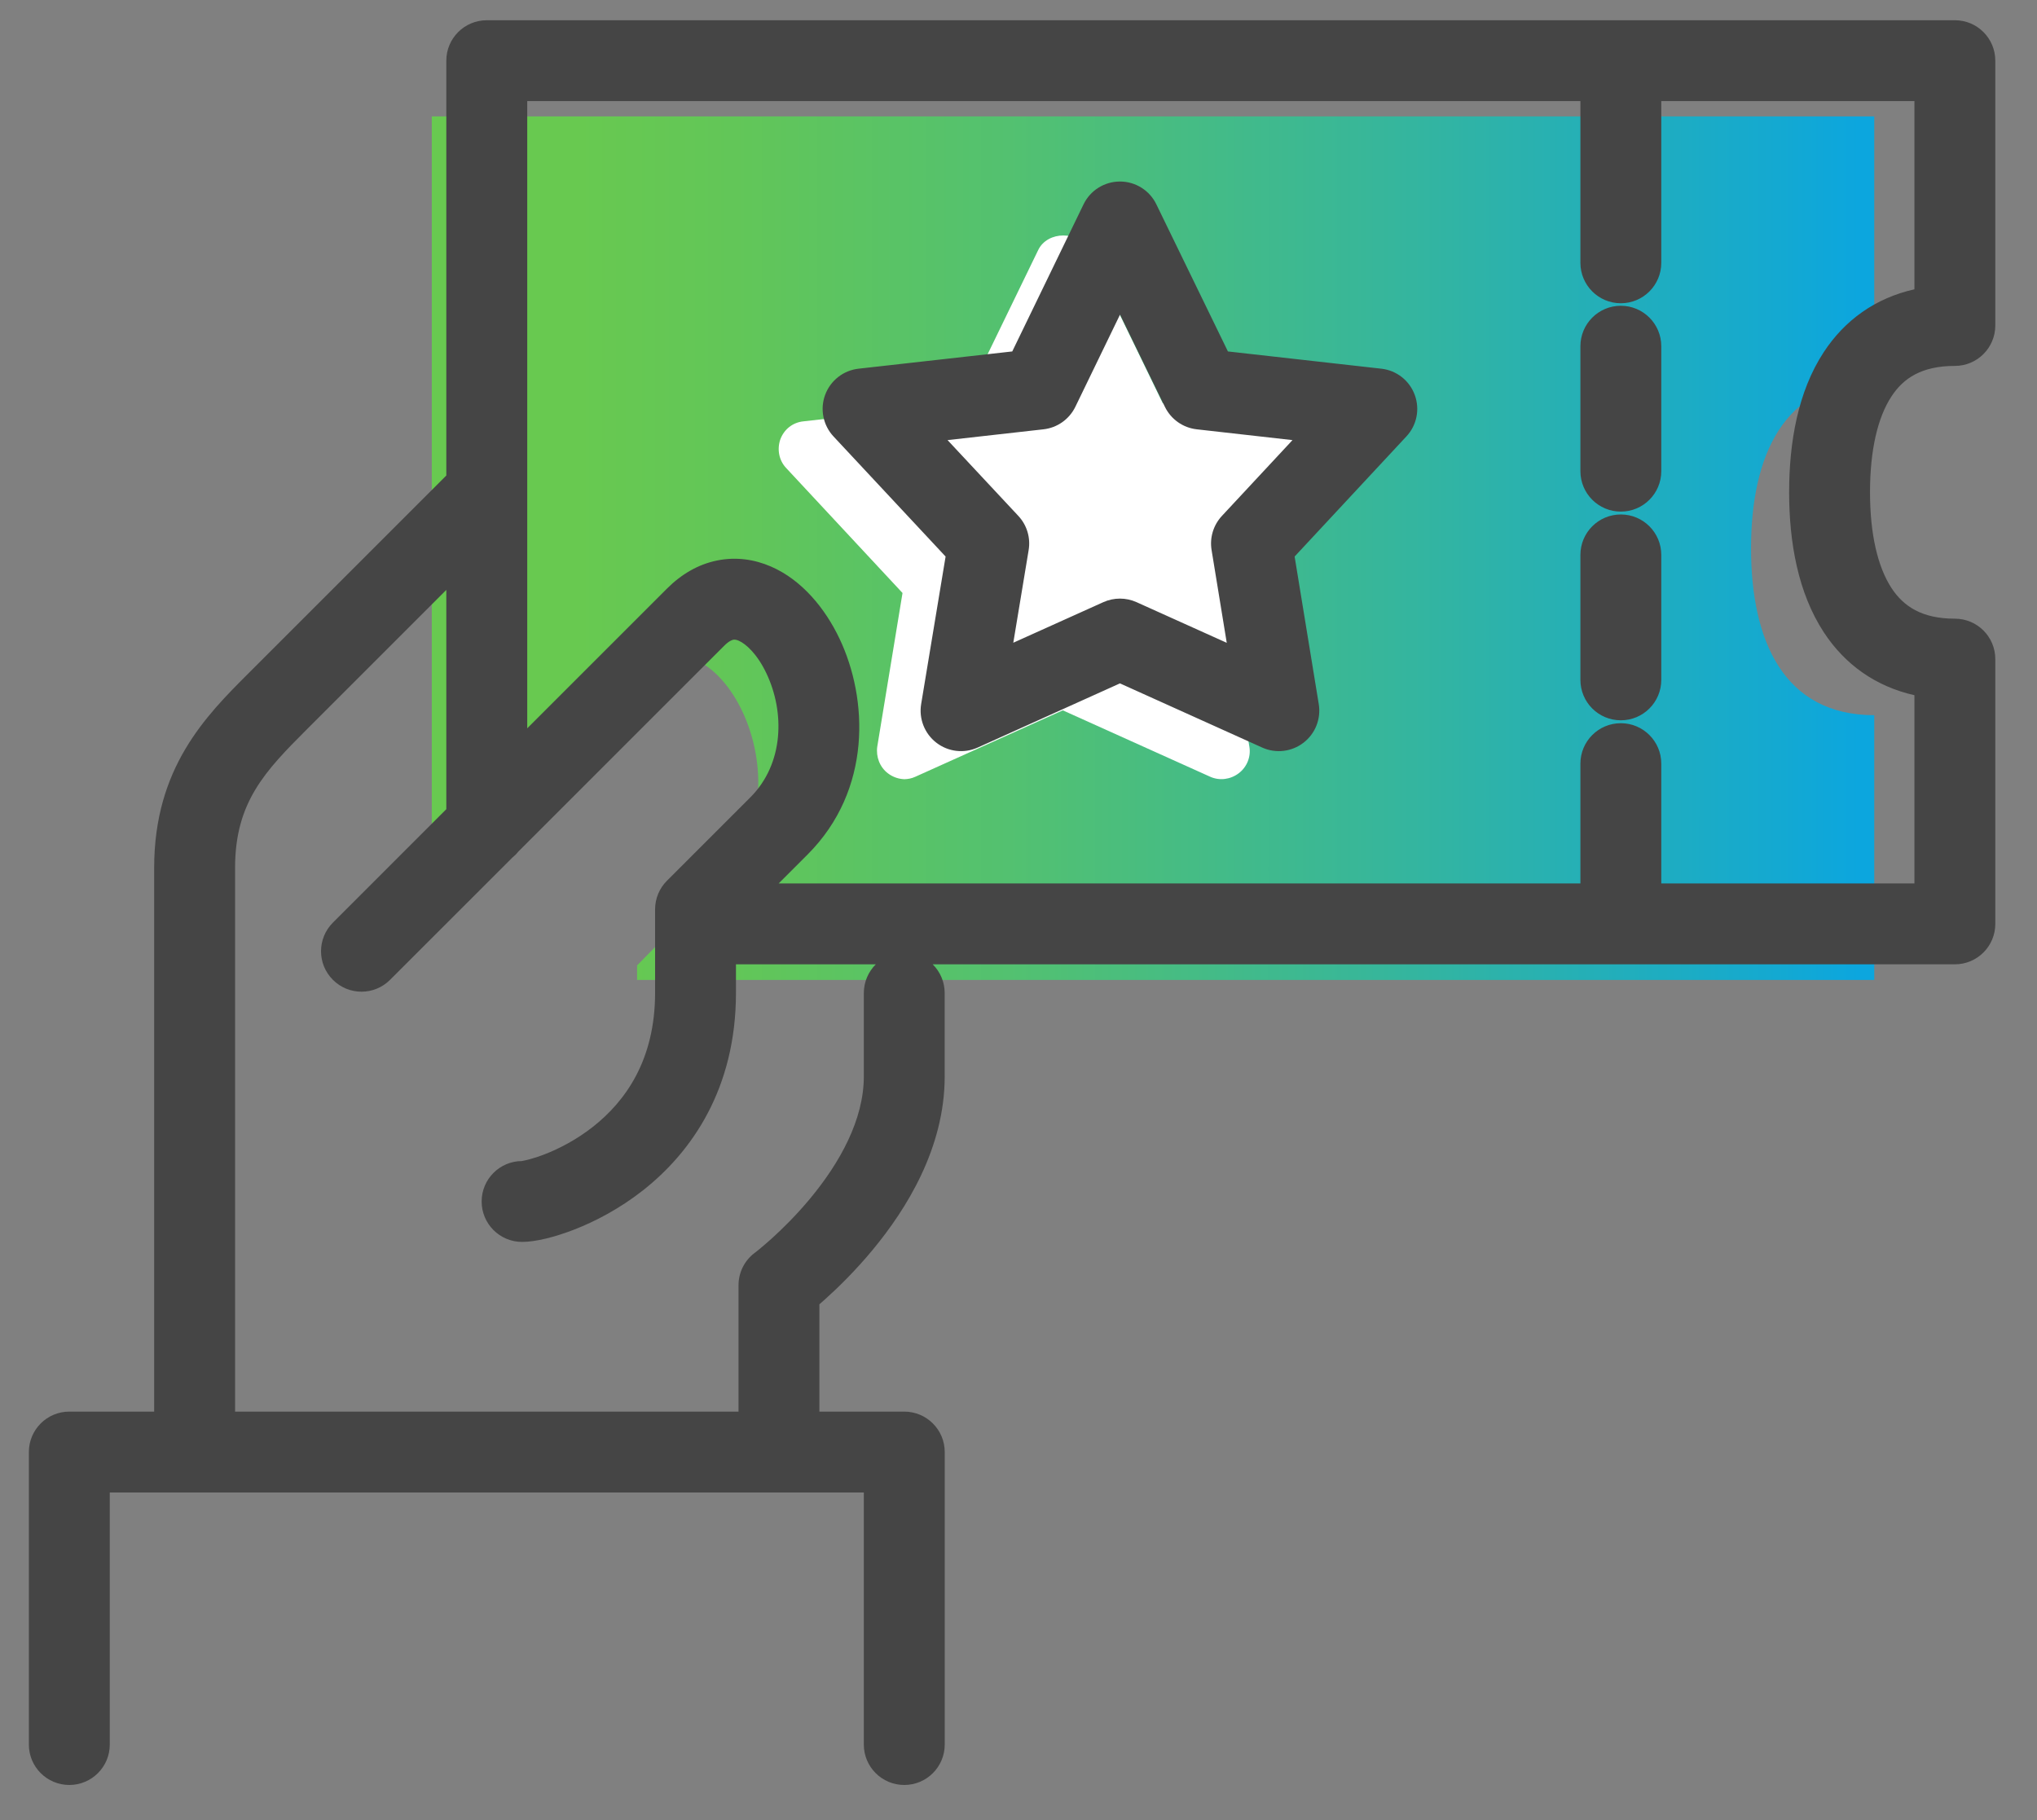
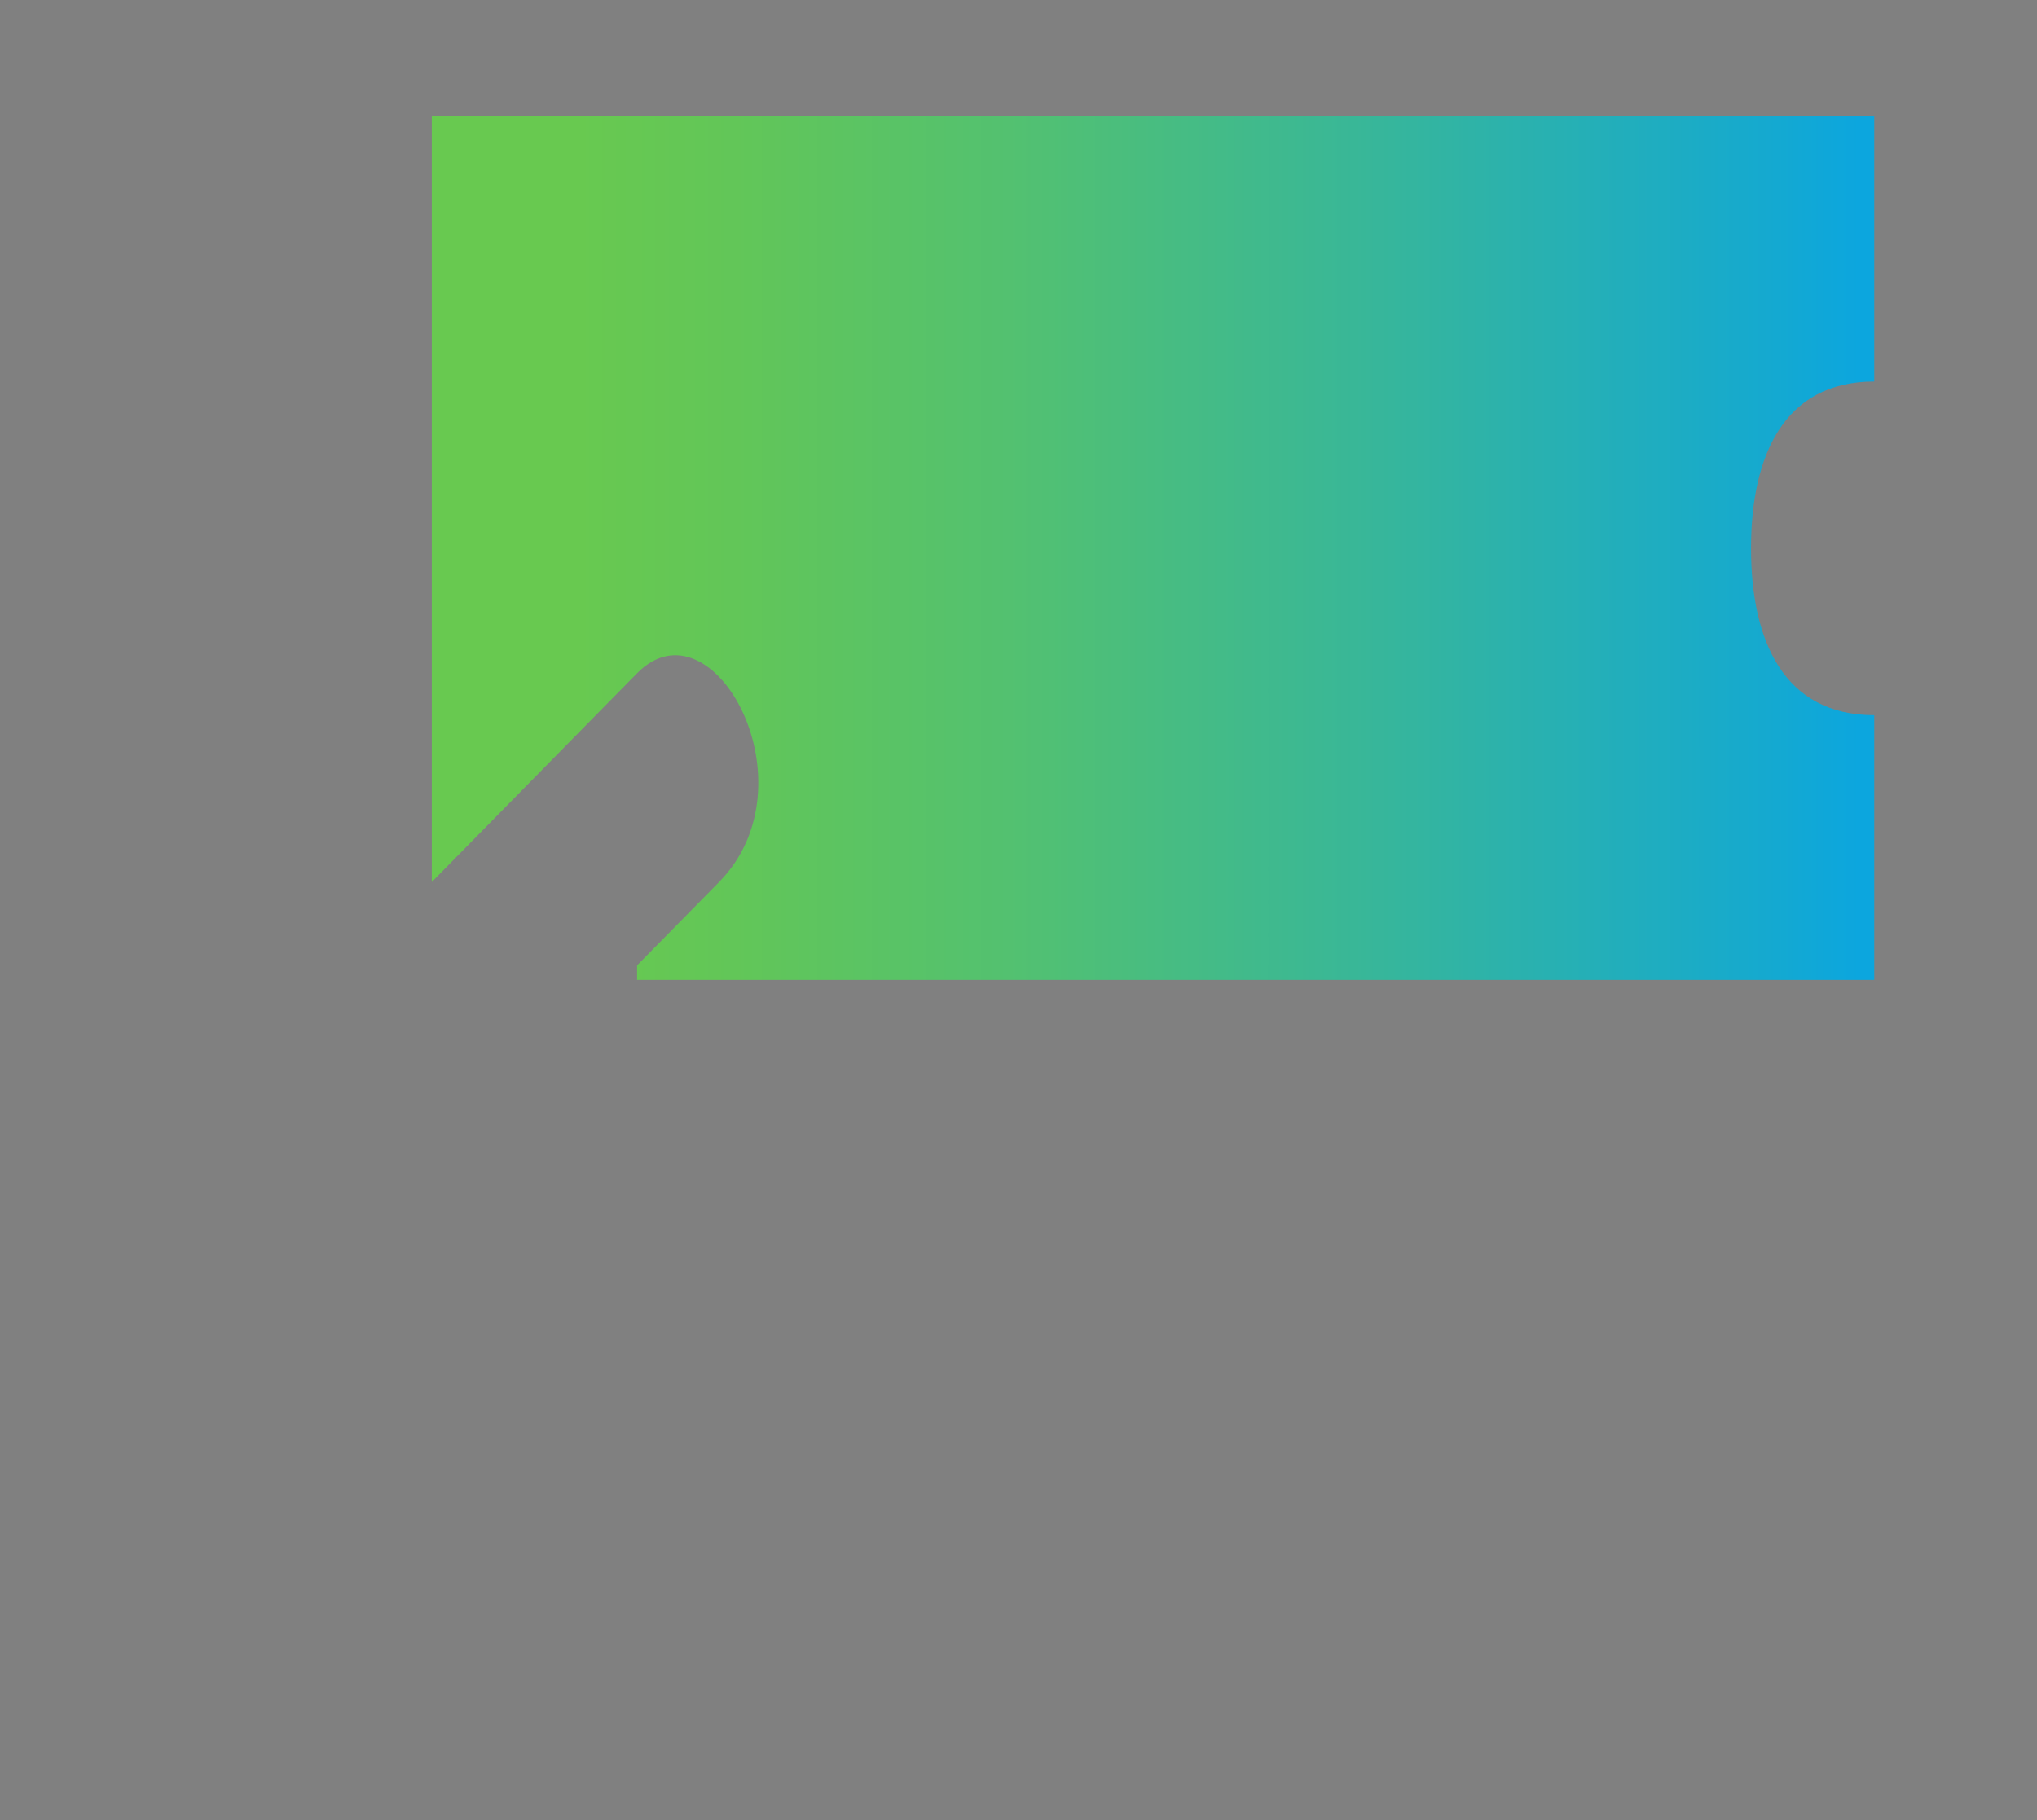
<svg xmlns="http://www.w3.org/2000/svg" width="47" height="42" viewBox="0 0 47 42" fill="none">
  <rect x="0" y="0" width="47" height="42" fill="#808080" stroke="none" />
  <path d="M14.699 22.614H43.245V16.504C41.153 16.504 40.402 14.778 40.402 12.654C40.402 10.529 41.153 8.804 43.245 8.804V2.686H9.963V20.354C11.704 18.58 13.773 16.48 14.699 15.537C16.441 13.764 18.821 18.085 16.592 20.354L14.699 22.278V22.606V22.614Z" fill="url(#paint0_linear_522_1382)" />
-   <path d="M20.88 17.981C20.744 17.981 20.6 17.933 20.488 17.846C20.297 17.702 20.209 17.462 20.241 17.231L20.824 13.684L18.14 10.801C17.973 10.625 17.925 10.37 18.005 10.138C18.092 9.906 18.292 9.747 18.54 9.723L22.238 9.307L23.955 5.769C24.171 5.322 24.897 5.322 25.113 5.769L26.83 9.307L30.528 9.723C30.768 9.747 30.976 9.914 31.064 10.138C31.151 10.37 31.095 10.625 30.928 10.801L28.244 13.684L28.827 17.231C28.867 17.462 28.771 17.702 28.579 17.846C28.388 17.989 28.14 18.021 27.924 17.925L24.522 16.392L21.119 17.925C21.032 17.965 20.944 17.981 20.856 17.981H20.88Z" fill="white" />
-   <path fill-rule="evenodd" clip-rule="evenodd" d="M10.298 1.4C10.298 0.885 10.716 0.467 11.232 0.467H45.105C45.621 0.467 46.038 0.885 46.038 1.4V7.51C46.038 8.026 45.621 8.444 45.105 8.444C44.337 8.444 43.915 8.73 43.641 9.15C43.326 9.63 43.147 10.383 43.147 11.36C43.147 12.335 43.328 13.088 43.643 13.57C43.919 13.991 44.342 14.277 45.105 14.277C45.621 14.277 46.038 14.694 46.038 15.21V21.32C46.038 21.835 45.621 22.253 45.105 22.253H21.52C21.691 22.422 21.797 22.658 21.797 22.918V24.842C21.797 26.494 20.909 27.909 20.137 28.84C19.74 29.32 19.345 29.706 19.049 29.972C18.999 30.018 18.951 30.06 18.906 30.099V32.575H20.864C21.38 32.575 21.798 32.993 21.798 33.508V40.258C21.798 40.773 21.38 41.191 20.864 41.191C20.349 41.191 19.931 40.773 19.931 40.258V34.442H17.984L17.973 34.442L17.962 34.442H4.503L4.49 34.442L4.478 34.442H2.533V40.258C2.533 40.773 2.115 41.191 1.599 41.191C1.084 41.191 0.666 40.773 0.666 40.258V33.508C0.666 32.993 1.084 32.575 1.599 32.575H3.557V20.026C3.557 17.714 4.755 16.517 5.726 15.545L5.755 15.516L10.298 10.973V1.4ZM16.981 22.253H20.208C20.037 22.422 19.931 22.658 19.931 22.918V24.842C19.931 25.843 19.373 26.836 18.7 27.649C18.374 28.043 18.046 28.364 17.8 28.586C17.677 28.696 17.576 28.781 17.508 28.837C17.474 28.864 17.448 28.885 17.432 28.898L17.415 28.91L17.413 28.912L17.413 28.912L17.412 28.913C17.177 29.089 17.04 29.365 17.04 29.659V32.575H5.424V20.026C5.424 18.511 6.119 17.793 7.075 16.836L10.298 13.613V18.673L7.681 21.291C7.316 21.656 7.316 22.247 7.681 22.611C8.045 22.976 8.636 22.976 9 22.611L11.817 19.795C11.869 19.753 11.917 19.705 11.959 19.652L16.708 14.903C16.823 14.788 16.897 14.767 16.919 14.763C16.94 14.759 16.977 14.756 17.044 14.785C17.208 14.856 17.47 15.088 17.683 15.537C18.111 16.436 18.088 17.625 17.313 18.4L15.388 20.325C15.213 20.5 15.115 20.737 15.115 20.985V21.3L15.115 21.32L15.115 21.34V22.91C15.115 24.469 14.424 25.417 13.683 26.001C13.302 26.301 12.903 26.506 12.572 26.635C12.29 26.745 12.11 26.779 12.059 26.789C12.044 26.792 12.04 26.793 12.046 26.793C11.531 26.793 11.113 27.21 11.113 27.726C11.113 28.241 11.531 28.659 12.046 28.659C12.36 28.659 12.809 28.546 13.25 28.374C13.723 28.19 14.289 27.899 14.837 27.468C15.955 26.588 16.981 25.128 16.981 22.91V22.253ZM12.165 16.807V11.366V11.354V2.333H36.465V6.065C36.465 6.58 36.882 6.998 37.398 6.998C37.913 6.998 38.331 6.58 38.331 6.065V2.333H44.172V6.676C43.266 6.88 42.562 7.39 42.079 8.127C41.481 9.04 41.281 10.213 41.281 11.36C41.281 12.509 41.484 13.681 42.083 14.594C42.565 15.329 43.269 15.839 44.172 16.043V20.387H38.331V17.622C38.331 17.107 37.913 16.689 37.398 16.689C36.882 16.689 36.465 17.107 36.465 17.622V20.387H17.966L18.633 19.72C20.126 18.226 20.028 16.12 19.369 14.735C19.039 14.042 18.505 13.384 17.787 13.073C17.414 12.911 16.989 12.844 16.547 12.934C16.106 13.023 15.716 13.255 15.388 13.584L12.165 16.807ZM37.398 11.872C37.913 11.872 38.331 12.29 38.331 12.806V15.689C38.331 16.205 37.913 16.622 37.398 16.622C36.882 16.622 36.465 16.205 36.465 15.689V12.806C36.465 12.29 36.882 11.872 37.398 11.872ZM38.331 7.99C38.331 7.474 37.913 7.056 37.398 7.056C36.882 7.056 36.465 7.474 36.465 7.99V10.873C36.465 11.388 36.882 11.806 37.398 11.806C37.913 11.806 38.331 11.388 38.331 10.873V7.99ZM26.68 4.714C26.524 4.392 26.197 4.188 25.84 4.189C25.483 4.189 25.157 4.393 25.001 4.715L23.356 8.11L19.81 8.508C19.46 8.547 19.161 8.781 19.039 9.111C18.916 9.442 18.991 9.814 19.232 10.072L21.818 12.843L21.254 16.247C21.198 16.587 21.333 16.93 21.606 17.14C21.878 17.35 22.244 17.392 22.558 17.251L25.841 15.77L29.123 17.251C29.436 17.392 29.802 17.35 30.075 17.14C30.348 16.931 30.483 16.589 30.428 16.249L29.871 12.843L32.45 10.071C32.691 9.813 32.765 9.442 32.642 9.111C32.52 8.78 32.222 8.547 31.871 8.508L28.332 8.11L26.68 4.714ZM24.812 9.387L25.843 7.259L26.878 9.388C27.018 9.676 27.296 9.872 27.613 9.907L29.822 10.156L28.193 11.906C27.996 12.118 27.908 12.408 27.955 12.693L28.305 14.834L26.224 13.896C25.98 13.786 25.701 13.786 25.457 13.896L23.38 14.832L23.734 12.695C23.782 12.409 23.694 12.117 23.496 11.905L21.863 10.156L24.076 9.907C24.394 9.872 24.672 9.675 24.812 9.387Z" fill="#454545" />
  <defs>
    <linearGradient id="paint0_linear_522_1382" x1="9.963" y1="12.654" x2="43.237" y2="12.654" gradientUnits="userSpaceOnUse">
      <stop offset="0.1" stop-color="#68C950" />
      <stop offset="0.21" stop-color="#62C658" />
      <stop offset="0.4" stop-color="#53C170" />
      <stop offset="0.64" stop-color="#39B797" />
      <stop offset="0.91" stop-color="#17AACC" />
      <stop offset="0.99" stop-color="#0CA6DE" />
    </linearGradient>
  </defs>
</svg>